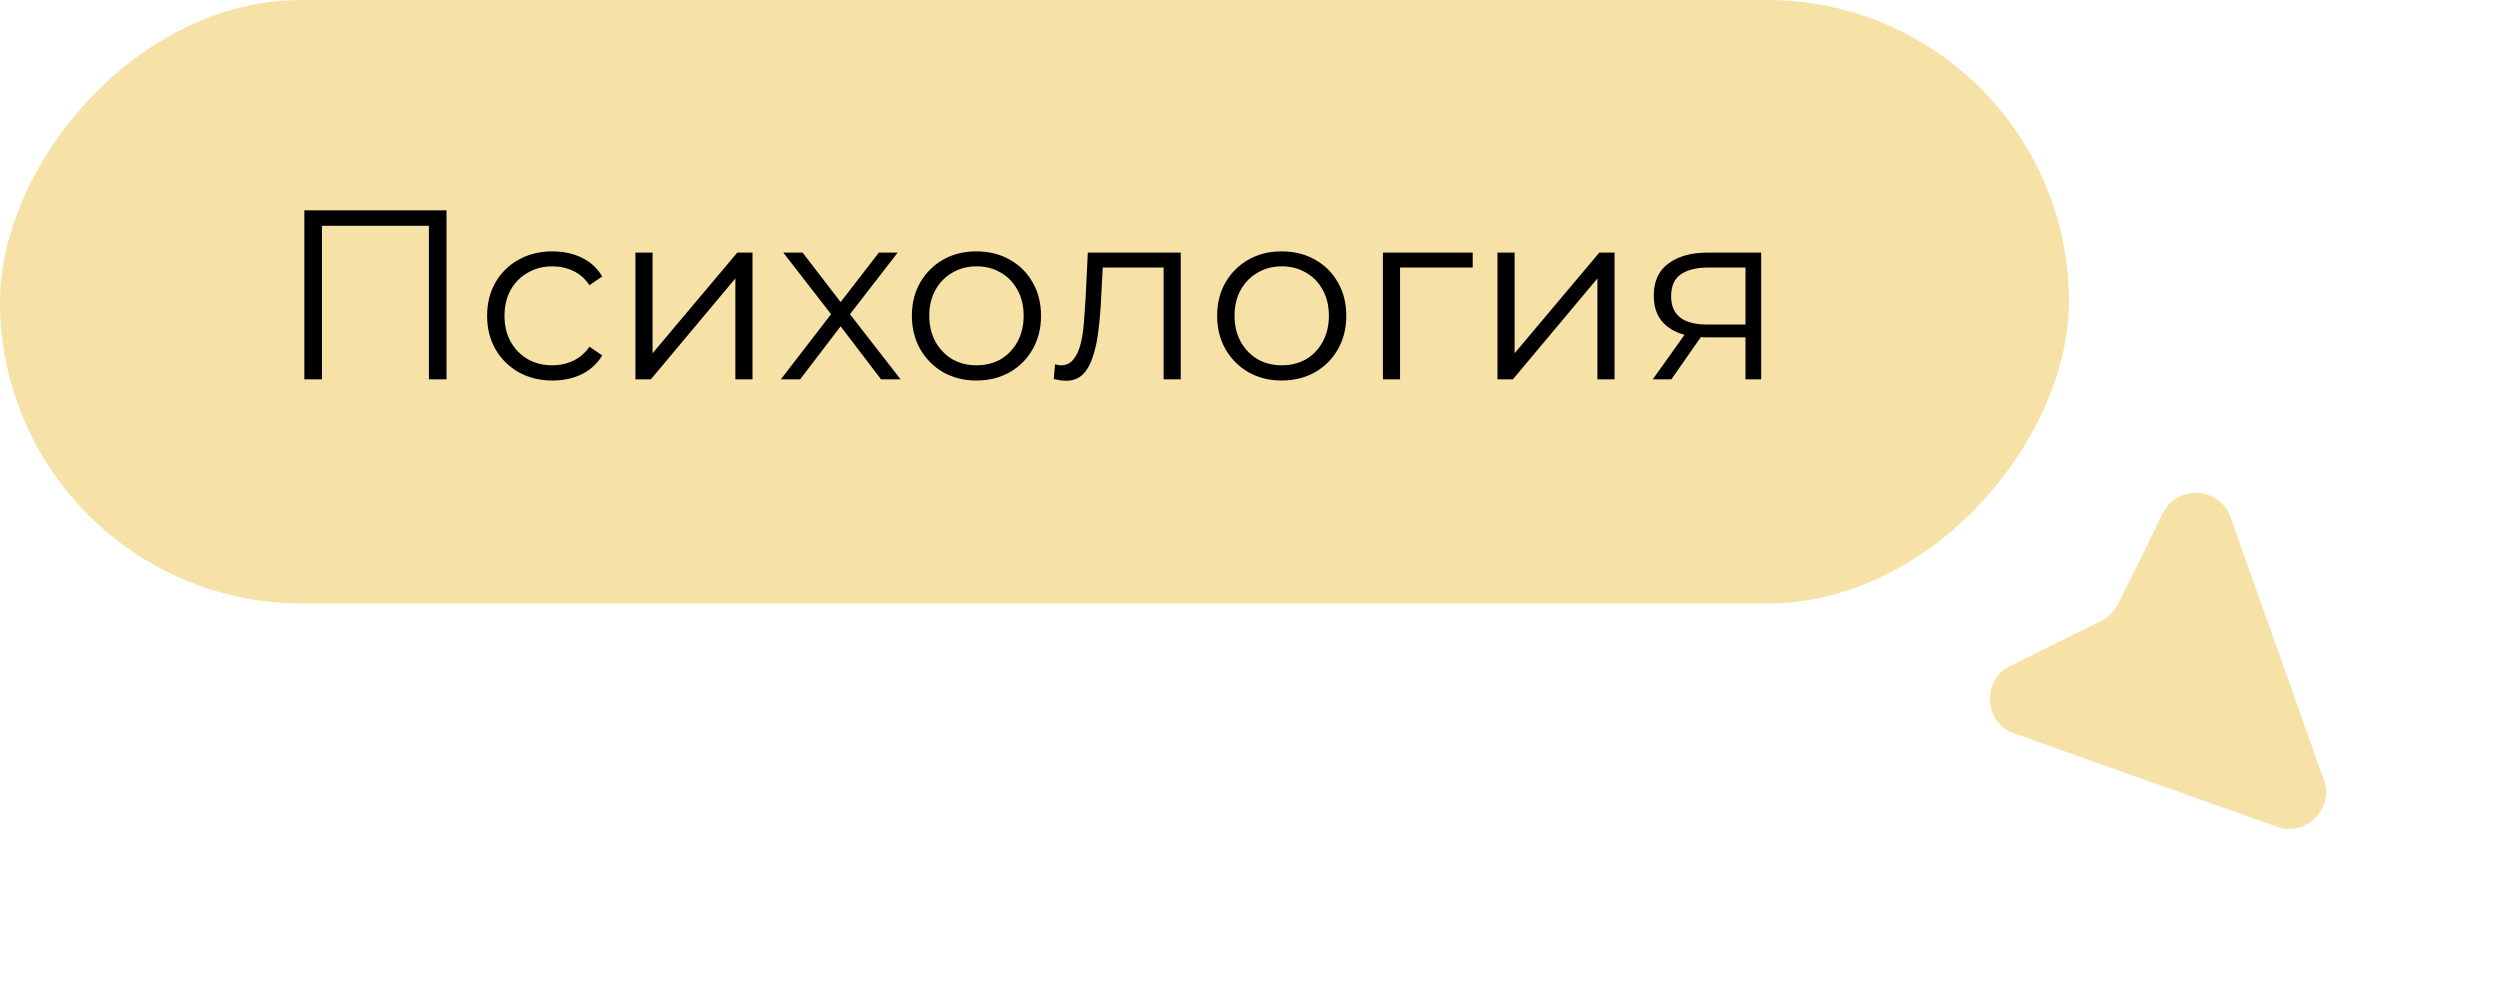
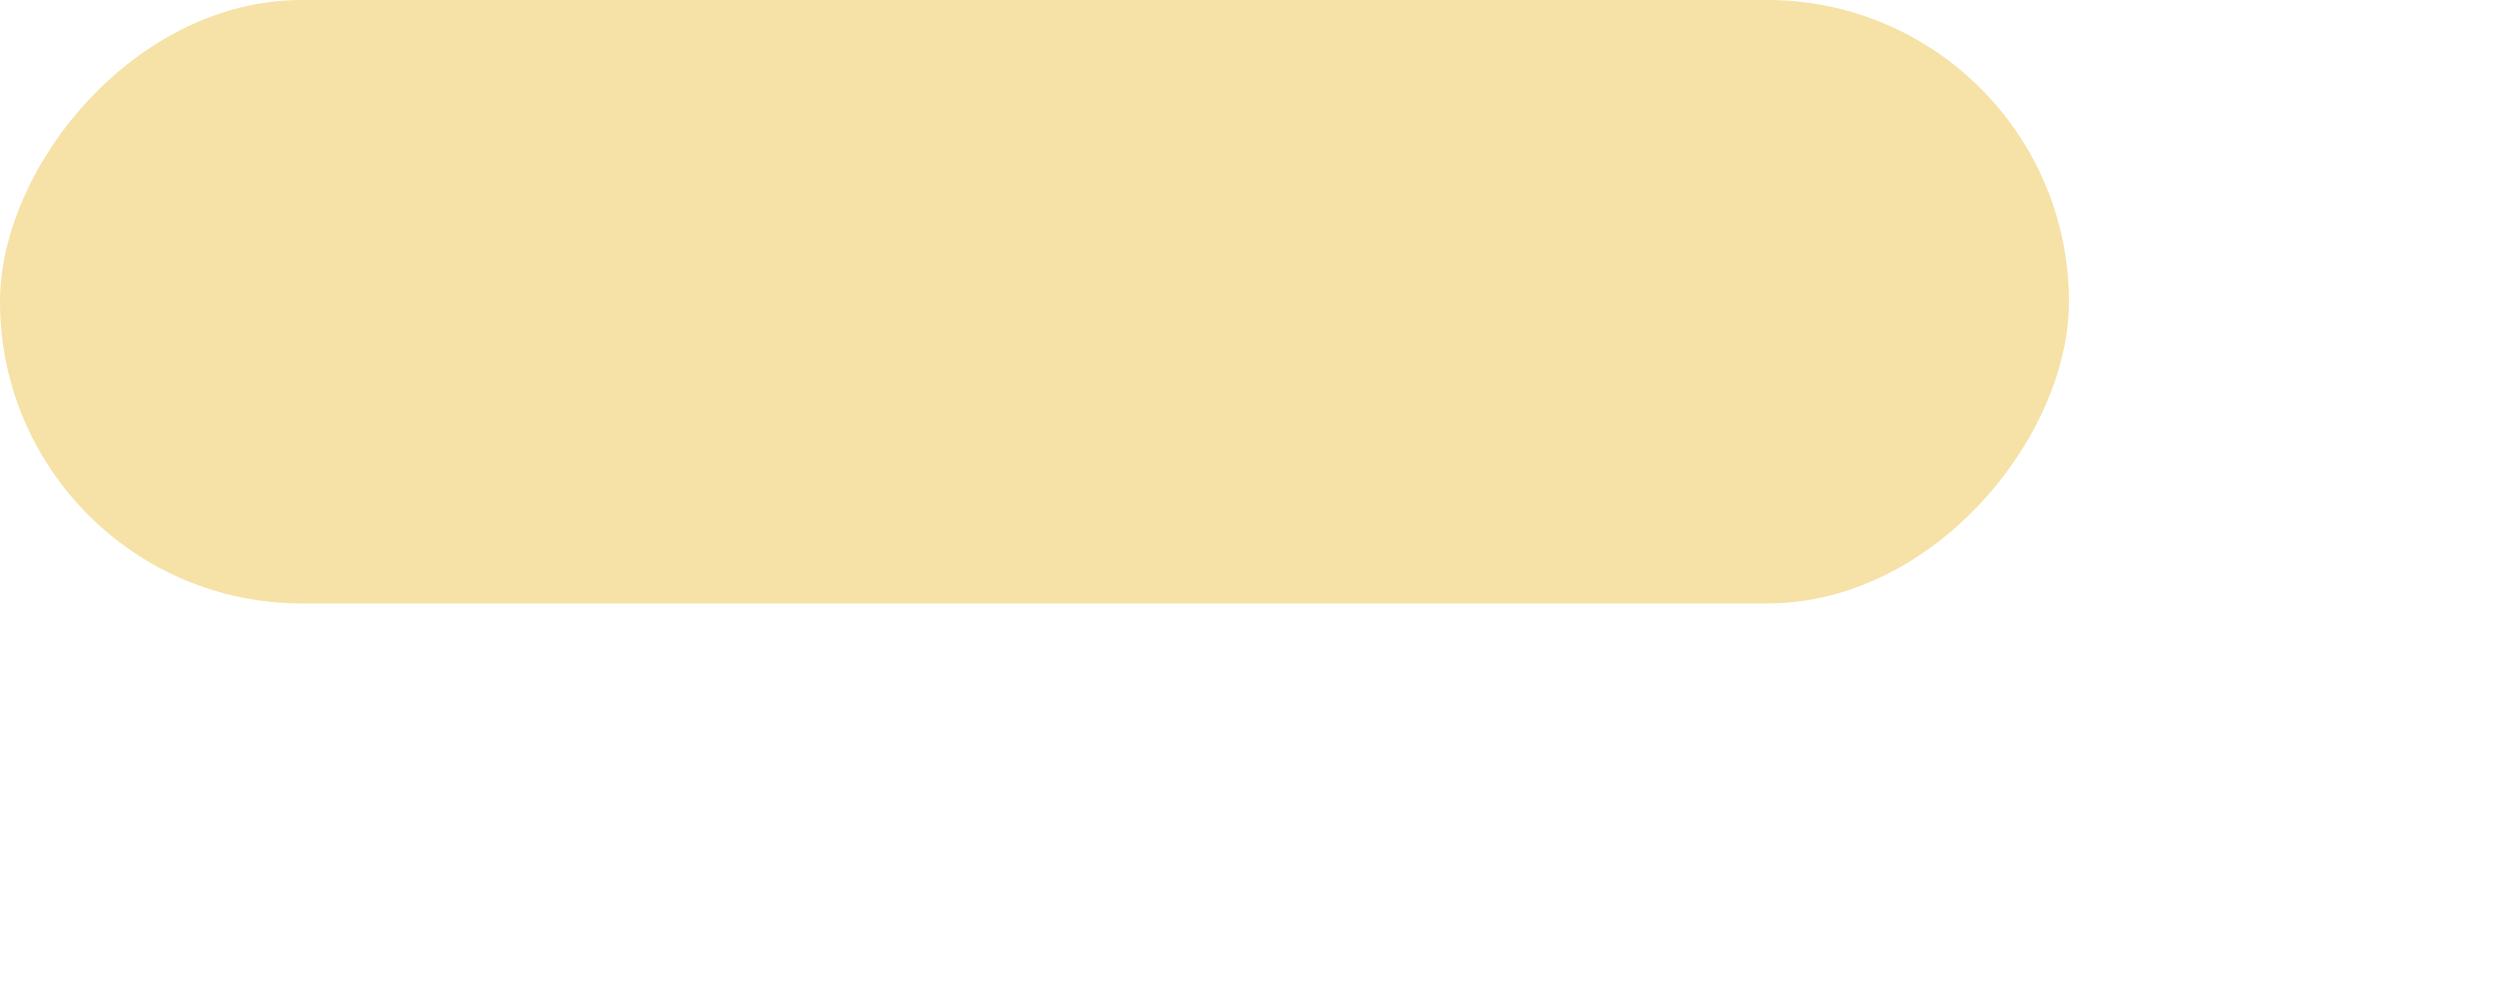
<svg xmlns="http://www.w3.org/2000/svg" width="145" height="58" viewBox="0 0 145 58" fill="none">
  <rect width="120" height="35" rx="17.5" transform="matrix(-1 0 0 1 120 0)" fill="#F6E2A7" />
-   <path d="M17.652 22V12.2H25.898V22H24.876V12.816L25.142 13.096H18.408L18.674 12.816V22H17.652ZM32.047 22.07C31.319 22.07 30.665 21.911 30.087 21.594C29.517 21.267 29.069 20.824 28.743 20.264C28.416 19.695 28.253 19.046 28.253 18.318C28.253 17.581 28.416 16.932 28.743 16.372C29.069 15.812 29.517 15.373 30.087 15.056C30.665 14.739 31.319 14.58 32.047 14.58C32.672 14.58 33.237 14.701 33.741 14.944C34.245 15.187 34.641 15.551 34.931 16.036L34.189 16.54C33.937 16.167 33.624 15.891 33.251 15.714C32.877 15.537 32.471 15.448 32.033 15.448C31.51 15.448 31.039 15.569 30.619 15.812C30.199 16.045 29.867 16.377 29.625 16.806C29.382 17.235 29.261 17.739 29.261 18.318C29.261 18.897 29.382 19.401 29.625 19.83C29.867 20.259 30.199 20.595 30.619 20.838C31.039 21.071 31.51 21.188 32.033 21.188C32.471 21.188 32.877 21.099 33.251 20.922C33.624 20.745 33.937 20.474 34.189 20.11L34.931 20.614C34.641 21.09 34.245 21.454 33.741 21.706C33.237 21.949 32.672 22.07 32.047 22.07ZM36.855 22V14.65H37.849V20.488L42.763 14.65H43.645V22H42.651V16.148L37.751 22H36.855ZM45.29 22L48.398 17.968L48.384 18.458L45.43 14.65H46.55L48.972 17.8L48.552 17.786L50.974 14.65H52.066L49.084 18.5L49.098 17.968L52.234 22H51.1L48.538 18.64L48.93 18.696L46.41 22H45.29ZM56.627 22.07C55.918 22.07 55.279 21.911 54.709 21.594C54.15 21.267 53.706 20.824 53.38 20.264C53.053 19.695 52.889 19.046 52.889 18.318C52.889 17.581 53.053 16.932 53.38 16.372C53.706 15.812 54.15 15.373 54.709 15.056C55.27 14.739 55.909 14.58 56.627 14.58C57.355 14.58 57.999 14.739 58.559 15.056C59.129 15.373 59.572 15.812 59.889 16.372C60.216 16.932 60.38 17.581 60.38 18.318C60.38 19.046 60.216 19.695 59.889 20.264C59.572 20.824 59.129 21.267 58.559 21.594C57.99 21.911 57.346 22.07 56.627 22.07ZM56.627 21.188C57.16 21.188 57.631 21.071 58.041 20.838C58.452 20.595 58.774 20.259 59.008 19.83C59.25 19.391 59.371 18.887 59.371 18.318C59.371 17.739 59.25 17.235 59.008 16.806C58.774 16.377 58.452 16.045 58.041 15.812C57.631 15.569 57.164 15.448 56.642 15.448C56.119 15.448 55.652 15.569 55.242 15.812C54.831 16.045 54.504 16.377 54.261 16.806C54.019 17.235 53.898 17.739 53.898 18.318C53.898 18.887 54.019 19.391 54.261 19.83C54.504 20.259 54.831 20.595 55.242 20.838C55.652 21.071 56.114 21.188 56.627 21.188ZM61.119 21.986L61.189 21.132C61.254 21.141 61.315 21.155 61.371 21.174C61.436 21.183 61.492 21.188 61.539 21.188C61.837 21.188 62.075 21.076 62.253 20.852C62.44 20.628 62.58 20.329 62.673 19.956C62.766 19.583 62.831 19.163 62.869 18.696C62.906 18.22 62.939 17.744 62.967 17.268L63.093 14.65H68.483V22H67.489V15.224L67.741 15.518H63.737L63.975 15.21L63.863 17.338C63.835 17.973 63.783 18.579 63.709 19.158C63.644 19.737 63.536 20.245 63.387 20.684C63.247 21.123 63.051 21.468 62.799 21.72C62.547 21.963 62.225 22.084 61.833 22.084C61.721 22.084 61.604 22.075 61.483 22.056C61.371 22.037 61.249 22.014 61.119 21.986ZM74.332 22.07C73.623 22.07 72.984 21.911 72.415 21.594C71.855 21.267 71.411 20.824 71.085 20.264C70.758 19.695 70.594 19.046 70.594 18.318C70.594 17.581 70.758 16.932 71.085 16.372C71.411 15.812 71.855 15.373 72.415 15.056C72.975 14.739 73.614 14.58 74.332 14.58C75.061 14.58 75.704 14.739 76.264 15.056C76.834 15.373 77.277 15.812 77.594 16.372C77.921 16.932 78.085 17.581 78.085 18.318C78.085 19.046 77.921 19.695 77.594 20.264C77.277 20.824 76.834 21.267 76.264 21.594C75.695 21.911 75.051 22.07 74.332 22.07ZM74.332 21.188C74.865 21.188 75.336 21.071 75.746 20.838C76.157 20.595 76.479 20.259 76.713 19.83C76.955 19.391 77.076 18.887 77.076 18.318C77.076 17.739 76.955 17.235 76.713 16.806C76.479 16.377 76.157 16.045 75.746 15.812C75.336 15.569 74.869 15.448 74.347 15.448C73.824 15.448 73.357 15.569 72.947 15.812C72.536 16.045 72.209 16.377 71.966 16.806C71.724 17.235 71.603 17.739 71.603 18.318C71.603 18.887 71.724 19.391 71.966 19.83C72.209 20.259 72.536 20.595 72.947 20.838C73.357 21.071 73.819 21.188 74.332 21.188ZM80.209 22V14.65H85.417V15.518H80.951L81.203 15.266V22H80.209ZM86.853 22V14.65H87.847V20.488L92.761 14.65H93.644V22H92.65V16.148L87.749 22H86.853ZM101.238 22V19.354L101.42 19.564H98.928C97.986 19.564 97.248 19.359 96.716 18.948C96.184 18.537 95.918 17.94 95.918 17.156C95.918 16.316 96.203 15.691 96.772 15.28C97.341 14.86 98.102 14.65 99.054 14.65H102.148V22H101.238ZM95.862 22L97.878 19.172H98.914L96.94 22H95.862ZM101.238 19.06V15.224L101.42 15.518H99.082C98.401 15.518 97.869 15.649 97.486 15.91C97.113 16.171 96.926 16.596 96.926 17.184C96.926 18.276 97.621 18.822 99.012 18.822H101.42L101.238 19.06Z" fill="black" />
-   <path d="M134.78 45.225C135.382 46.918 133.75 48.55 132.057 47.949L116.831 42.54C115.055 41.909 114.91 39.454 116.599 38.619L121.876 36.01C122.295 35.803 122.634 35.463 122.842 35.044L125.451 29.767C126.286 28.079 128.741 28.224 129.372 29.999L134.78 45.225Z" fill="#F6E2A7" />
</svg>